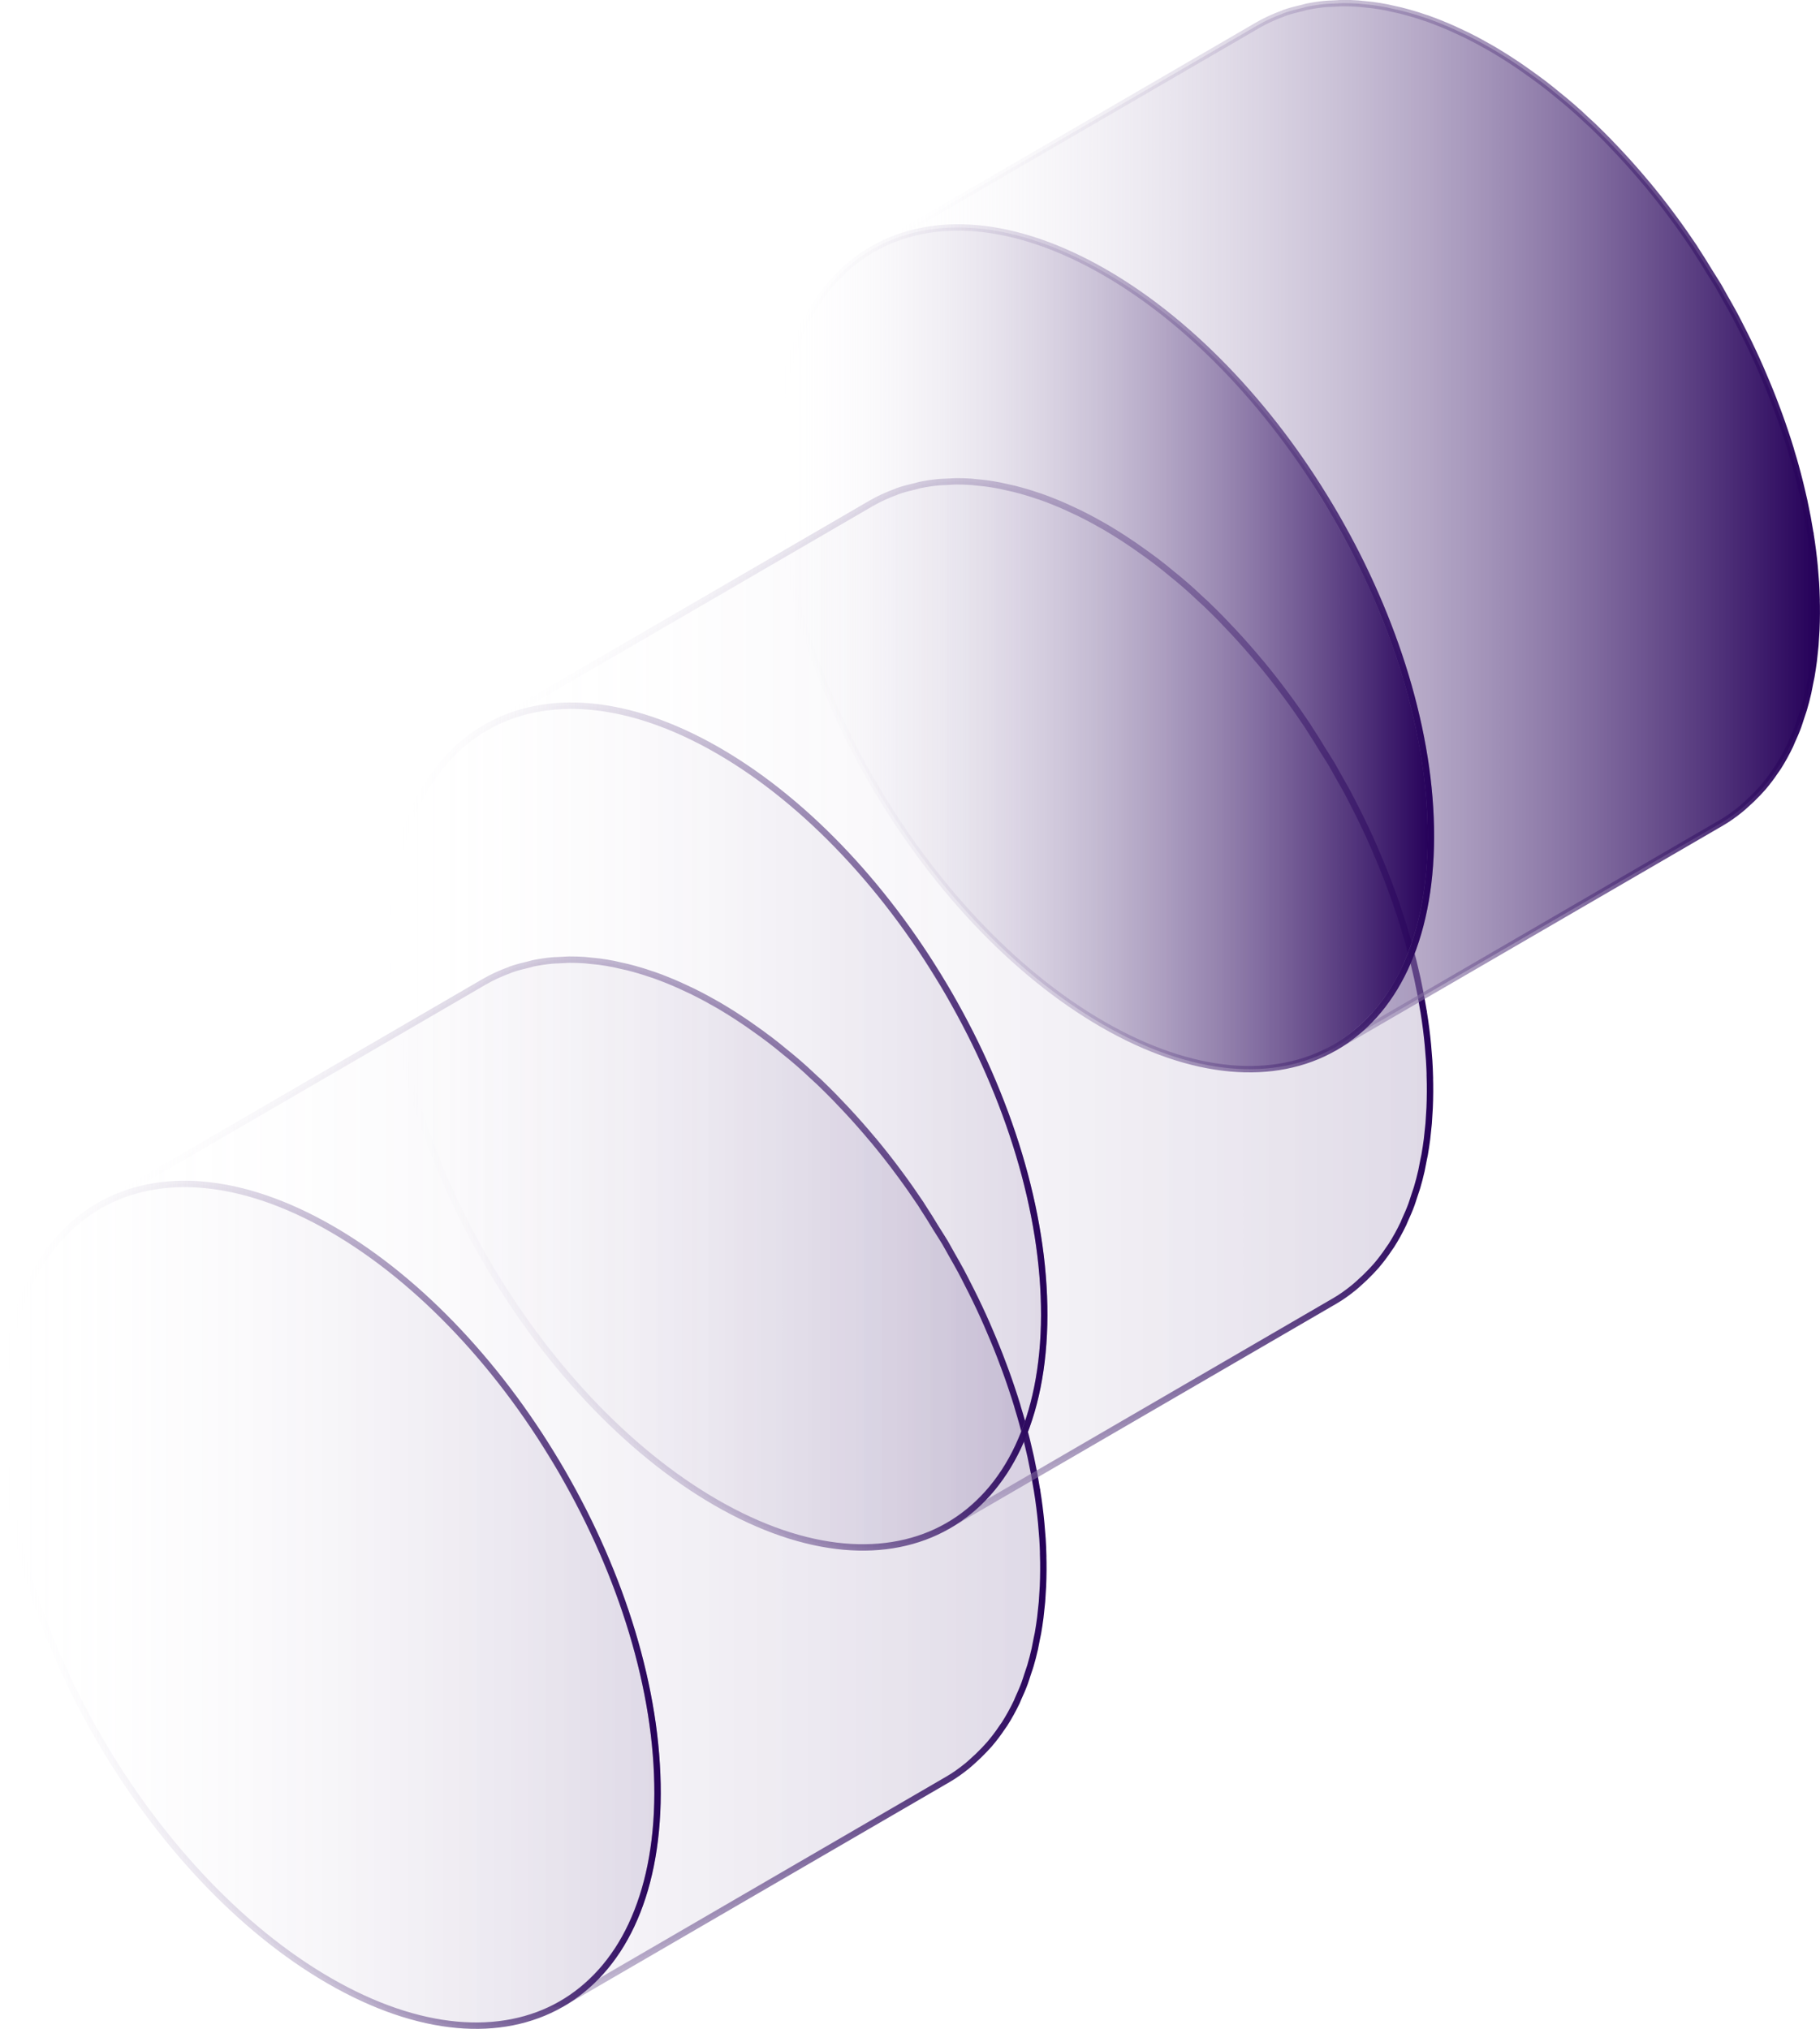
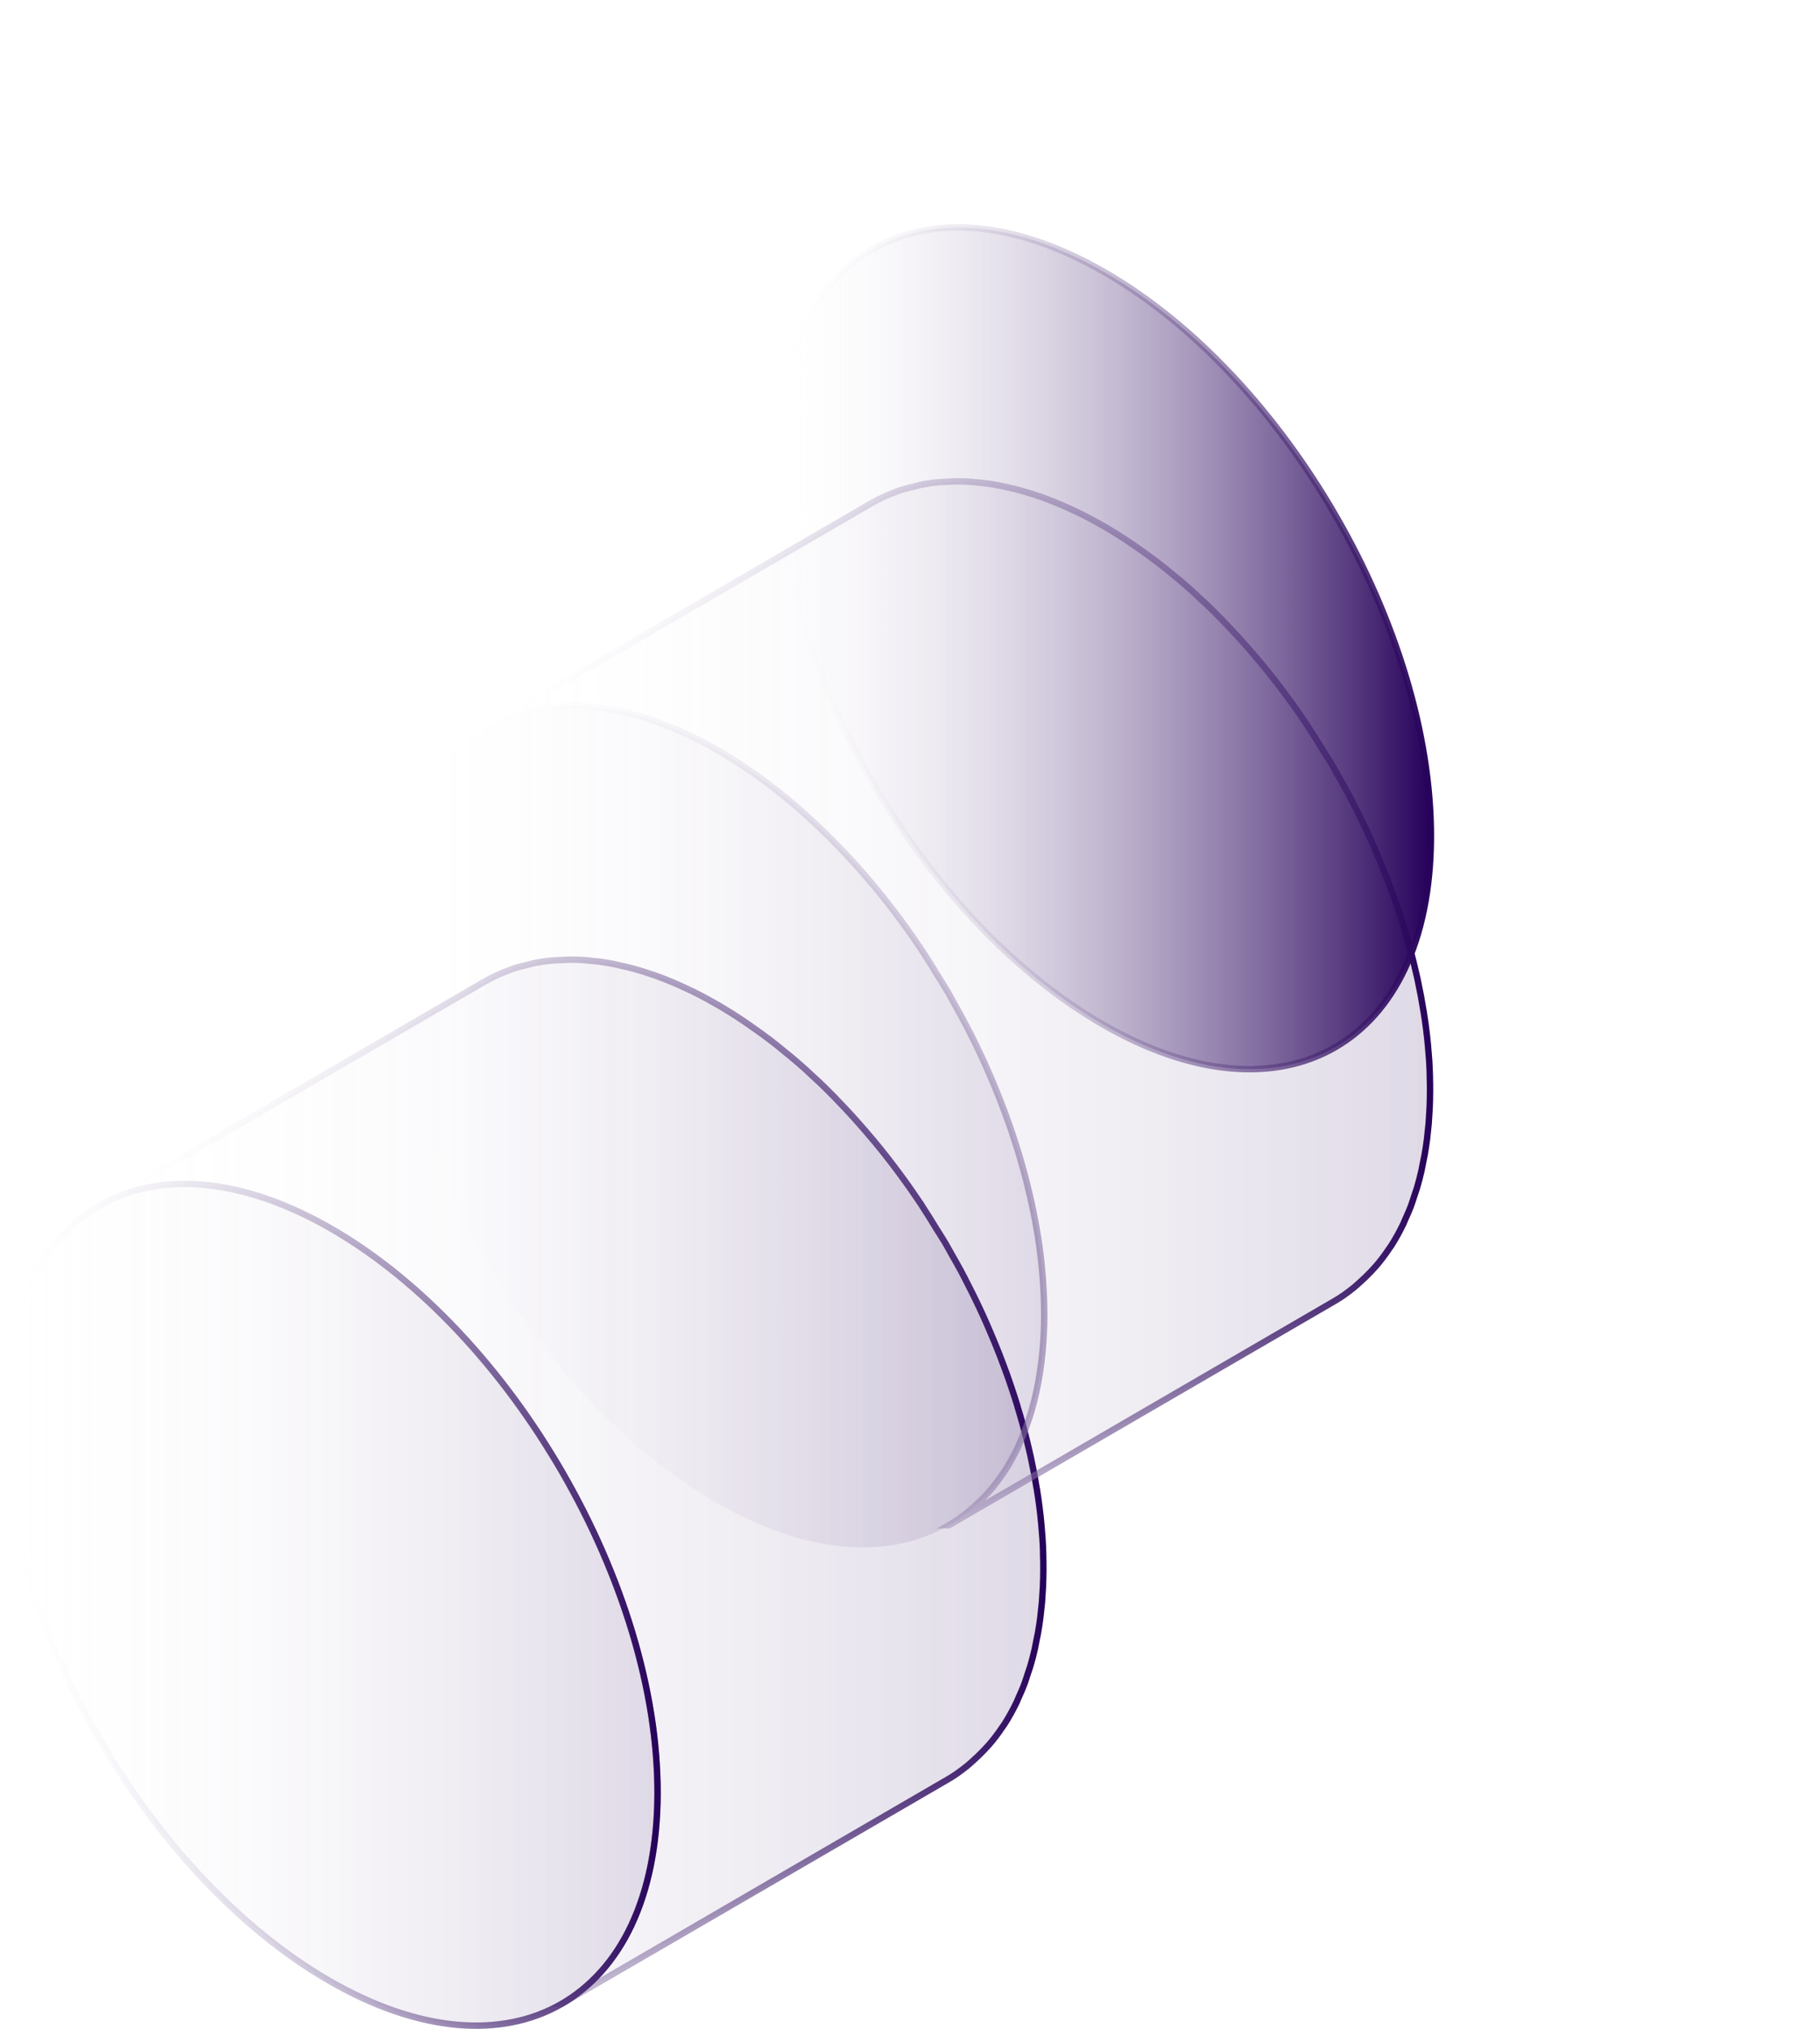
<svg xmlns="http://www.w3.org/2000/svg" xmlns:xlink="http://www.w3.org/1999/xlink" id="Layer_2" data-name="Layer 2" viewBox="0 0 284.48 317.12">
  <defs>
    <style> .cls-1 { fill: url(#linear-gradient-5); } .cls-2 { fill: url(#linear-gradient-6); } .cls-3 { fill: url(#linear-gradient-9); } .cls-4 { fill: url(#linear-gradient-2); } .cls-5 { stroke: url(#linear-gradient-11); } .cls-5, .cls-6, .cls-7, .cls-8, .cls-9, .cls-10 { fill: none; stroke-linecap: round; stroke-miterlimit: 10; } .cls-6 { stroke: url(#linear-gradient-12); } .cls-11 { fill: url(#linear-gradient); } .cls-12 { isolation: isolate; } .cls-7 { stroke: url(#linear-gradient-8); } .cls-8 { stroke: url(#linear-gradient-7); } .cls-9 { stroke: url(#linear-gradient-4); } .cls-10 { stroke: url(#linear-gradient-3); } .cls-13 { fill: url(#linear-gradient-10); } .cls-14 { opacity: .15; } </style>
    <linearGradient id="linear-gradient" x1="15.42" y1="231.59" x2="163.09" y2="231.59" gradientUnits="userSpaceOnUse">
      <stop offset="0" stop-color="#fff" stop-opacity="0" />
      <stop offset="1" stop-color="#250059" />
    </linearGradient>
    <linearGradient id="linear-gradient-2" x1=".5" y1="250.84" x2="102.78" y2="250.84" xlink:href="#linear-gradient" />
    <linearGradient id="linear-gradient-3" x1="15.17" y1="231.57" x2="163.59" y2="231.57" xlink:href="#linear-gradient" />
    <linearGradient id="linear-gradient-4" x1="0" y1="250.84" x2="103.28" y2="250.84" xlink:href="#linear-gradient" />
    <linearGradient id="linear-gradient-5" x1="75.86" y1="156.83" x2="223.54" y2="156.83" xlink:href="#linear-gradient" />
    <linearGradient id="linear-gradient-6" x1="60.94" y1="176.08" x2="163.22" y2="176.08" xlink:href="#linear-gradient" />
    <linearGradient id="linear-gradient-7" x1="75.61" y1="156.82" x2="224.04" y2="156.82" xlink:href="#linear-gradient" />
    <linearGradient id="linear-gradient-8" x1="60.44" y1="176.08" x2="163.72" y2="176.08" xlink:href="#linear-gradient" />
    <linearGradient id="linear-gradient-9" x1="136.3" y1="82.08" x2="283.98" y2="82.08" xlink:href="#linear-gradient" />
    <linearGradient id="linear-gradient-10" x1="121.38" y1="101.33" x2="223.67" y2="101.33" xlink:href="#linear-gradient" />
    <linearGradient id="linear-gradient-11" x1="136.05" y1="82.06" x2="284.48" y2="82.06" xlink:href="#linear-gradient" />
    <linearGradient id="linear-gradient-12" x1="120.88" y1="101.33" x2="224.17" y2="101.33" xlink:href="#linear-gradient" />
  </defs>
  <g id="Layer_1-2" data-name="Layer 1">
    <g>
      <g class="cls-14">
        <g class="cls-12">
          <path class="cls-11" d="M163.06,243.01c-.02-.82-.06-1.65-.11-2.47-.02-.38-.06-.76-.09-1.13-.01-.16-.03-.32-.04-.48-.03-.29-.04-.58-.07-.87-.08-.83-.17-1.67-.28-2.51-.11-.85-.23-1.71-.37-2.57v-.08s-.02-.05-.03-.08c-.13-.81-.27-1.62-.42-2.43-.17-.89-.35-1.78-.54-2.67-.07-.31-.15-.63-.22-.95-.04-.18-.09-.37-.13-.55-.09-.39-.18-.79-.28-1.18-.23-.9-.46-1.81-.71-2.71-.18-.66-.38-1.32-.58-1.98-.04-.12-.07-.24-.11-.37-.04-.12-.07-.24-.1-.36-.27-.88-.55-1.76-.85-2.64-.29-.87-.59-1.74-.91-2.61-.06-.16-.12-.32-.18-.48-.05-.13-.1-.26-.14-.38-.2-.55-.4-1.09-.62-1.64-.32-.83-.66-1.66-1-2.48-.25-.6-.51-1.19-.76-1.79-.04-.1-.09-.2-.13-.3-.05-.12-.1-.23-.15-.35-.36-.83-.74-1.65-1.12-2.47-.42-.9-.86-1.8-1.31-2.7-.07-.14-.14-.27-.21-.41-.09-.18-.18-.35-.27-.53-.36-.71-.72-1.43-1.1-2.14-.47-.88-.98-1.75-1.47-2.62-.25-.45-.5-.9-.75-1.34-.1-.17-.19-.35-.3-.53-.45-.76-.95-1.5-1.41-2.25-.67-1.1-1.34-2.2-2.05-3.27-.11-.17-.22-.35-.33-.53-1.05-1.57-2.13-3.11-3.24-4.61-.74-1.01-1.5-2-2.27-2.98-.63-.8-1.27-1.58-1.91-2.36-.01-.01-.02-.03-.04-.04-.01-.01-.02-.02-.03-.03-.65-.78-1.31-1.55-1.98-2.31-.66-.75-1.32-1.48-1.99-2.2-.11-.12-.22-.23-.33-.35-.12-.12-.23-.24-.35-.37-.47-.5-.94-.99-1.41-1.48-.71-.72-1.43-1.43-2.15-2.13-.22-.22-.45-.42-.68-.63-.17-.16-.34-.32-.51-.47-.35-.33-.7-.66-1.06-.99-.75-.68-1.51-1.34-2.28-1.98-.34-.28-.68-.55-1.02-.83-.17-.14-.34-.28-.51-.42-.25-.2-.5-.41-.75-.61-.74-.59-1.49-1.16-2.25-1.71-.54-.4-1.09-.78-1.64-1.17-.1-.07-.2-.15-.31-.22-.09-.06-.18-.13-.28-.2-.72-.49-1.44-.97-2.17-1.44-.72-.46-1.44-.9-2.16-1.33-.17-.1-.34-.2-.5-.29-.54-.31-1.09-.62-1.63-.91-.7-.38-1.4-.74-2.1-1.09-.45-.22-.9-.43-1.34-.63-.11-.05-.22-.1-.33-.15-.13-.06-.27-.13-.4-.19-.69-.31-1.37-.6-2.05-.87-.69-.28-1.38-.54-2.06-.78-.12-.04-.23-.07-.35-.11-.1-.04-.2-.07-.31-.1-.47-.16-.93-.32-1.39-.45-.71-.21-1.41-.41-2.11-.58-.34-.08-.67-.15-1-.22-.15-.03-.29-.07-.44-.1-.22-.05-.44-.1-.65-.15-.75-.15-1.5-.27-2.24-.37-.45-.06-.9-.09-1.35-.14-.16-.02-.32-.04-.47-.05-.15-.01-.31-.04-.46-.05-.81-.06-1.61-.08-2.4-.08-.35,0-.68.04-1.03.05-.27.01-.53.02-.8.04-.27.02-.55.01-.82.04-1,.09-1.99.24-2.95.43-.02,0-.04.01-.05.01-.21.04-.41.12-.62.17-.99.23-1.97.47-2.9.8-.08.03-.14.07-.22.1-1.36.5-2.68,1.09-3.92,1.81l-60.31,35.05c1.24-.72,2.56-1.31,3.92-1.81,1.01-.37,2.05-.66,3.12-.9.21-.05.41-.13.62-.17,1.23-.25,2.52-.4,3.83-.48.27-.02.53-.03.8-.04,1.27-.05,2.56-.03,3.88.08.16.01.32.03.47.05,1.38.13,2.8.35,4.24.65.15.03.29.07.44.1,1.48.33,2.98.75,4.51,1.26.1.03.2.07.31.1,1.6.55,3.22,1.2,4.86,1.95.11.05.22.1.33.15,1.67.77,3.36,1.64,5.07,2.63,1.73,1,3.44,2.09,5.12,3.25.1.07.2.14.3.21,1.57,1.1,3.12,2.27,4.64,3.5.17.14.34.28.51.42,1.47,1.21,2.92,2.47,4.35,3.8.17.16.34.32.51.48,1.44,1.36,2.86,2.77,4.24,4.24.12.12.23.24.35.37,1.48,1.58,2.92,3.21,4.33,4.9.01.01.02.03.04.04,1.44,1.73,2.83,3.51,4.18,5.34,0,0,0,0,0,0,0,.01.02.02.03.04,1.22,1.66,2.4,3.37,3.54,5.1.71,1.07,1.37,2.17,2.05,3.27.57.93,1.16,1.84,1.71,2.78.25.44.5.89.74,1.33.89,1.58,1.76,3.17,2.58,4.78.09.17.18.34.27.51.99,1.96,1.92,3.94,2.79,5.93.04.1.09.2.13.3.85,1.96,1.64,3.93,2.38,5.91.05.13.1.26.15.39.74,2.02,1.42,4.06,2.04,6.09.04.12.07.24.11.36.58,1.96,1.11,3.92,1.56,5.87.04.18.09.37.13.55.46,2.02.86,4.03,1.18,6.03,0,.03.01.06.02.1.32,2.02.56,4.03.72,6.02.01.16.03.32.04.48.15,1.99.24,3.97.24,5.91,0,1.94-.1,3.81-.27,5.61-.01.16-.03.32-.05.49-.17,1.65-.4,3.24-.7,4.77-.04.2-.08.41-.12.61-.31,1.48-.67,2.89-1.1,4.25-.08.25-.17.5-.25.75-.42,1.27-.89,2.48-1.42,3.64-.06.13-.11.28-.17.41-.62,1.32-1.31,2.56-2.05,3.72-.1.15-.21.29-.31.44-.62.93-1.28,1.8-1.98,2.62-.25.3-.52.58-.79.86-.61.66-1.25,1.28-1.92,1.86-.28.24-.55.49-.83.72-.94.75-1.91,1.45-2.95,2.05,0,0,0,0-.01,0h0s0,0,0,0l60.31-35.05c1.04-.6,2.01-1.3,2.95-2.06.29-.23.56-.48.83-.72.66-.58,1.3-1.2,1.92-1.85.27-.28.53-.57.79-.86.7-.82,1.36-1.69,1.98-2.62.1-.15.21-.28.31-.44.02-.03.05-.06.07-.1.7-1.1,1.34-2.26,1.93-3.5.02-.04.04-.09.05-.13.06-.13.11-.27.17-.4.35-.77.7-1.55,1-2.38.15-.41.28-.85.42-1.27.08-.25.17-.5.25-.75.07-.23.16-.44.22-.67.25-.85.48-1.72.68-2.61.07-.31.13-.65.19-.97.04-.2.08-.41.12-.61.06-.31.13-.61.19-.92.14-.8.26-1.61.37-2.44.06-.46.1-.94.15-1.41.01-.16.03-.31.05-.47.02-.2.04-.38.06-.58.06-.79.11-1.6.15-2.41.04-.81.05-1.64.06-2.47v-.15c0-.77,0-1.53-.03-2.31Z" />
          <path class="cls-4" d="M51.81,192.07c28.25,16.31,51.07,55.83,50.97,88.29-.09,32.46-23.06,45.55-51.31,29.24C23.23,293.29.41,253.77.5,221.31c.09-32.46,23.06-45.55,51.31-29.24Z" />
        </g>
      </g>
      <g class="cls-12">
        <path class="cls-10" d="M163.06,243.01c-.02-.82-.06-1.65-.11-2.47-.02-.38-.06-.76-.09-1.13-.01-.16-.03-.32-.04-.48-.03-.29-.04-.58-.07-.87-.08-.83-.17-1.67-.28-2.51-.11-.85-.23-1.71-.37-2.57v-.08s-.02-.05-.03-.08c-.13-.81-.27-1.62-.42-2.43-.17-.89-.35-1.78-.54-2.67-.07-.31-.15-.63-.22-.95-.04-.18-.09-.37-.13-.55-.09-.39-.18-.79-.28-1.18-.23-.9-.46-1.81-.71-2.71-.18-.66-.38-1.32-.58-1.98-.04-.12-.07-.24-.11-.37-.04-.12-.07-.24-.1-.36-.27-.88-.55-1.76-.85-2.64-.29-.87-.59-1.74-.91-2.61-.06-.16-.12-.32-.18-.48-.05-.13-.1-.26-.14-.38-.2-.55-.4-1.09-.62-1.64-.32-.83-.66-1.66-1-2.48-.25-.6-.51-1.19-.76-1.79-.04-.1-.09-.2-.13-.3-.05-.12-.1-.23-.15-.35-.36-.83-.74-1.65-1.12-2.47-.42-.9-.86-1.8-1.31-2.7-.07-.14-.14-.27-.21-.41-.09-.18-.18-.35-.27-.53-.36-.71-.72-1.43-1.1-2.14-.47-.88-.98-1.75-1.47-2.62-.25-.45-.5-.9-.75-1.34-.1-.17-.19-.35-.3-.53-.45-.76-.95-1.5-1.41-2.25-.67-1.1-1.34-2.2-2.05-3.27-.11-.17-.22-.35-.33-.53-1.05-1.57-2.13-3.11-3.24-4.61-.74-1.01-1.5-2-2.27-2.98-.63-.8-1.27-1.58-1.91-2.36-.01-.01-.02-.03-.04-.04-.01-.01-.02-.02-.03-.03-.65-.78-1.31-1.55-1.98-2.31-.66-.75-1.32-1.48-1.99-2.2-.11-.12-.22-.23-.33-.35-.12-.12-.23-.24-.35-.37-.47-.5-.94-.99-1.41-1.48-.71-.72-1.43-1.43-2.15-2.13-.22-.22-.45-.42-.68-.63-.17-.16-.34-.32-.51-.47-.35-.33-.7-.66-1.06-.99-.75-.68-1.51-1.34-2.28-1.98-.34-.28-.68-.55-1.02-.83-.17-.14-.34-.28-.51-.42-.25-.2-.5-.41-.75-.61-.74-.59-1.49-1.16-2.25-1.71-.54-.4-1.09-.78-1.64-1.17-.1-.07-.2-.15-.31-.22-.09-.06-.18-.13-.28-.2-.72-.49-1.44-.97-2.17-1.44-.72-.46-1.44-.9-2.16-1.33-.17-.1-.34-.2-.5-.29-.54-.31-1.09-.62-1.63-.91-.7-.38-1.4-.74-2.1-1.09-.45-.22-.9-.43-1.34-.63-.11-.05-.22-.1-.33-.15-.13-.06-.27-.13-.4-.19-.69-.31-1.37-.6-2.05-.87-.69-.28-1.38-.54-2.06-.78-.12-.04-.23-.07-.35-.11-.1-.04-.2-.07-.31-.1-.47-.16-.93-.32-1.39-.45-.71-.21-1.41-.41-2.11-.58-.34-.08-.67-.15-1-.22-.15-.03-.29-.07-.44-.1-.22-.05-.44-.1-.65-.15-.75-.15-1.5-.27-2.24-.37-.45-.06-.9-.09-1.35-.14-.16-.02-.32-.04-.47-.05-.15-.01-.31-.04-.46-.05-.81-.06-1.61-.08-2.4-.08-.35,0-.68.04-1.03.05-.27.01-.53.02-.8.04-.27.02-.55.01-.82.04-1,.09-1.99.24-2.95.43-.02,0-.04.01-.05.01-.21.04-.41.12-.62.17-.99.23-1.97.47-2.9.8-.08.03-.14.07-.22.1-1.36.5-2.68,1.09-3.92,1.81l-60.31,35.05c1.24-.72,2.56-1.31,3.92-1.81,1.01-.37,2.05-.66,3.12-.9.21-.05.41-.13.62-.17,1.23-.25,2.52-.4,3.83-.48.27-.02.53-.03.8-.04,1.27-.05,2.56-.03,3.88.08.16.01.32.03.47.05,1.38.13,2.8.35,4.24.65.15.03.29.07.44.1,1.48.33,2.98.75,4.51,1.26.1.03.2.07.31.1,1.6.55,3.22,1.2,4.86,1.95.11.05.22.1.33.15,1.67.77,3.36,1.64,5.07,2.63,1.73,1,3.44,2.09,5.12,3.25.1.07.2.14.3.21,1.57,1.1,3.12,2.27,4.64,3.5.17.14.34.28.51.42,1.47,1.21,2.92,2.47,4.35,3.8.17.16.34.32.51.48,1.44,1.36,2.86,2.77,4.24,4.24.12.12.23.24.35.37,1.48,1.58,2.92,3.21,4.33,4.9.01.01.02.03.04.04,1.44,1.73,2.83,3.51,4.18,5.34,0,0,0,0,0,0,0,.01.02.02.03.04,1.22,1.66,2.4,3.37,3.54,5.1.71,1.07,1.37,2.17,2.05,3.27.57.93,1.16,1.84,1.71,2.78.25.44.5.89.74,1.33.89,1.58,1.76,3.17,2.58,4.78.09.17.18.34.27.51.99,1.96,1.92,3.94,2.79,5.93.04.1.09.2.13.3.85,1.96,1.64,3.93,2.38,5.91.05.13.1.26.15.39.74,2.02,1.42,4.06,2.04,6.09.04.12.07.24.11.36.58,1.96,1.11,3.92,1.56,5.87.04.18.09.37.13.55.46,2.02.86,4.03,1.18,6.03,0,.03.01.06.02.1.32,2.02.56,4.03.72,6.02.01.16.03.32.04.48.15,1.99.24,3.97.24,5.91,0,1.94-.1,3.81-.27,5.61-.01.16-.03.32-.05.49-.17,1.65-.4,3.24-.7,4.77-.04.2-.08.41-.12.61-.31,1.48-.67,2.89-1.1,4.25-.08.25-.17.5-.25.75-.42,1.27-.89,2.48-1.42,3.64-.06.13-.11.28-.17.41-.62,1.32-1.31,2.56-2.05,3.72-.1.15-.21.29-.31.44-.62.93-1.28,1.8-1.98,2.62-.25.3-.52.58-.79.86-.61.66-1.25,1.28-1.92,1.86-.28.24-.55.49-.83.72-.94.75-1.91,1.45-2.95,2.05,0,0,0,0-.01,0h0s0,0,0,0l60.31-35.05c1.04-.6,2.01-1.3,2.95-2.06.29-.23.56-.48.83-.72.66-.58,1.3-1.2,1.92-1.85.27-.28.53-.57.79-.86.7-.82,1.36-1.69,1.98-2.62.1-.15.21-.28.31-.44.02-.03.05-.06.07-.1.7-1.1,1.34-2.26,1.93-3.5.02-.04.04-.09.05-.13.06-.13.11-.27.17-.4.35-.77.7-1.55,1-2.38.15-.41.28-.85.42-1.27.08-.25.17-.5.25-.75.07-.23.16-.44.22-.67.25-.85.48-1.72.68-2.61.07-.31.13-.65.19-.97.04-.2.08-.41.12-.61.06-.31.13-.61.19-.92.14-.8.26-1.61.37-2.44.06-.46.1-.94.15-1.41.01-.16.03-.31.05-.47.02-.2.04-.38.06-.58.06-.79.11-1.6.15-2.41.04-.81.05-1.64.06-2.47v-.15c0-.77,0-1.53-.03-2.31Z" />
        <path class="cls-9" d="M51.81,192.07c28.25,16.31,51.07,55.83,50.97,88.29-.09,32.46-23.06,45.55-51.31,29.24C23.23,293.29.41,253.77.5,221.31c.09-32.46,23.06-45.55,51.31-29.24Z" />
      </g>
      <g class="cls-14">
        <g class="cls-12">
          <path class="cls-1" d="M223.5,168.25c-.02-.82-.06-1.65-.11-2.47-.02-.38-.06-.76-.09-1.13-.01-.16-.03-.32-.04-.48-.03-.29-.04-.58-.07-.87-.08-.83-.17-1.67-.28-2.51-.11-.85-.23-1.71-.37-2.57v-.08s-.02-.05-.03-.08c-.13-.81-.27-1.62-.42-2.43-.17-.89-.35-1.78-.54-2.67-.07-.31-.15-.63-.22-.95-.04-.18-.09-.37-.13-.55-.09-.39-.18-.79-.28-1.18-.23-.9-.46-1.81-.71-2.71-.18-.66-.38-1.32-.58-1.98-.04-.12-.07-.24-.11-.37-.04-.12-.07-.24-.1-.36-.27-.88-.55-1.76-.85-2.64-.29-.87-.59-1.74-.91-2.61-.06-.16-.12-.32-.18-.48-.05-.13-.1-.26-.14-.38-.2-.55-.4-1.09-.62-1.64-.32-.83-.66-1.66-1-2.48-.25-.6-.51-1.19-.76-1.79-.04-.1-.09-.2-.13-.3-.05-.12-.1-.23-.15-.35-.36-.83-.74-1.65-1.12-2.47-.42-.9-.86-1.8-1.31-2.7-.07-.14-.14-.27-.21-.41-.09-.18-.18-.35-.27-.53-.36-.71-.72-1.43-1.1-2.14-.47-.88-.98-1.75-1.47-2.62-.25-.45-.5-.9-.75-1.34-.1-.17-.19-.35-.3-.53-.45-.76-.95-1.5-1.41-2.25-.67-1.1-1.34-2.2-2.05-3.27-.11-.17-.22-.35-.33-.53-1.05-1.57-2.13-3.11-3.24-4.61-.74-1.01-1.5-2-2.27-2.98-.63-.8-1.27-1.58-1.91-2.36-.01-.01-.02-.03-.04-.04-.01-.01-.02-.02-.03-.03-.65-.78-1.31-1.55-1.98-2.31-.66-.75-1.32-1.48-1.99-2.2-.11-.12-.22-.23-.33-.35-.12-.12-.23-.24-.35-.37-.47-.5-.94-.99-1.41-1.48-.71-.72-1.43-1.43-2.15-2.13-.22-.22-.45-.42-.68-.63-.17-.16-.34-.32-.51-.47-.35-.33-.7-.66-1.06-.99-.75-.68-1.51-1.34-2.28-1.98-.34-.28-.68-.55-1.02-.83-.17-.14-.34-.28-.51-.42-.25-.2-.5-.41-.75-.61-.74-.59-1.49-1.16-2.25-1.71-.54-.4-1.09-.78-1.64-1.17-.1-.07-.2-.15-.31-.22-.09-.06-.18-.13-.28-.2-.72-.49-1.44-.97-2.17-1.44-.72-.46-1.44-.9-2.16-1.33-.17-.1-.34-.2-.5-.29-.54-.31-1.09-.62-1.63-.91-.7-.38-1.4-.74-2.1-1.09-.45-.22-.9-.43-1.34-.63-.11-.05-.22-.1-.33-.15-.13-.06-.27-.13-.4-.19-.69-.31-1.37-.6-2.05-.87-.69-.28-1.38-.54-2.06-.78-.12-.04-.23-.07-.35-.11-.1-.04-.2-.07-.31-.1-.47-.16-.93-.32-1.39-.45-.71-.21-1.41-.41-2.11-.58-.34-.08-.67-.15-1-.22-.15-.03-.29-.07-.44-.1-.22-.05-.44-.1-.65-.15-.75-.15-1.5-.27-2.24-.37-.45-.06-.9-.09-1.35-.14-.16-.02-.32-.04-.47-.05-.15-.01-.31-.04-.46-.05-.81-.06-1.61-.08-2.4-.08-.35,0-.68.04-1.03.05-.27.01-.53.02-.8.04-.27.02-.55.01-.82.04-1,.09-1.99.24-2.95.43-.02,0-.04.01-.05.01-.21.04-.41.12-.62.17-.99.23-1.97.47-2.9.8-.08.03-.14.07-.22.1-1.36.5-2.68,1.09-3.92,1.81l-60.31,35.05c1.24-.72,2.56-1.31,3.92-1.81,1.01-.37,2.05-.66,3.12-.9.21-.05.41-.13.62-.17,1.23-.25,2.52-.4,3.83-.48.27-.02.53-.03.8-.04,1.27-.05,2.56-.03,3.88.08.16.01.32.03.47.05,1.38.13,2.8.35,4.24.65.15.03.29.07.44.1,1.48.33,2.98.75,4.51,1.26.1.03.2.07.31.1,1.6.55,3.22,1.2,4.86,1.95.11.05.22.1.33.15,1.67.77,3.36,1.64,5.07,2.63,1.73,1,3.44,2.09,5.12,3.25.1.07.2.14.3.21,1.57,1.1,3.12,2.27,4.64,3.5.17.14.34.28.51.42,1.47,1.21,2.92,2.47,4.35,3.8.17.16.34.32.51.48,1.44,1.36,2.86,2.77,4.24,4.24.12.12.23.24.35.37,1.48,1.58,2.92,3.21,4.33,4.9.01.01.02.03.04.04,1.44,1.73,2.83,3.51,4.18,5.34,0,0,0,0,0,0,0,.01.02.02.03.04,1.22,1.66,2.4,3.37,3.54,5.1.71,1.07,1.37,2.17,2.05,3.27.57.93,1.16,1.84,1.71,2.78.25.44.5.89.74,1.33.89,1.58,1.76,3.17,2.58,4.78.09.17.18.34.27.51.99,1.96,1.92,3.94,2.79,5.93.04.1.09.2.13.3.85,1.96,1.64,3.93,2.38,5.91.05.13.1.26.15.39.74,2.02,1.42,4.06,2.04,6.09.04.12.07.24.11.36.58,1.96,1.11,3.92,1.56,5.87.04.18.09.37.13.55.46,2.02.86,4.03,1.18,6.03,0,.03.01.06.02.1.32,2.02.56,4.03.72,6.02.01.16.03.32.04.48.15,1.99.24,3.97.24,5.91,0,1.94-.1,3.81-.27,5.61-.01.16-.03.32-.05.49-.17,1.65-.4,3.24-.7,4.77-.04.2-.08.41-.12.61-.31,1.48-.67,2.89-1.1,4.25-.08.25-.17.5-.25.75-.42,1.27-.89,2.48-1.42,3.64-.06.13-.11.28-.17.41-.62,1.32-1.31,2.56-2.05,3.72-.1.15-.21.29-.31.44-.62.93-1.28,1.8-1.98,2.62-.25.3-.52.58-.79.86-.61.66-1.25,1.28-1.92,1.86-.28.24-.55.49-.83.72-.94.75-1.91,1.45-2.95,2.05,0,0,0,0-.01,0h0s0,0,0,0l60.31-35.05c1.04-.6,2.01-1.3,2.95-2.06.29-.23.56-.48.83-.72.66-.58,1.3-1.2,1.92-1.85.27-.28.53-.57.79-.86.7-.82,1.36-1.69,1.98-2.62.1-.15.21-.28.31-.44.02-.03.05-.06.07-.1.7-1.1,1.34-2.26,1.93-3.5.02-.04.04-.09.05-.13.06-.13.11-.27.17-.4.35-.77.7-1.55,1-2.38.15-.41.28-.85.42-1.27.08-.25.17-.5.25-.75.07-.23.16-.44.22-.67.25-.85.48-1.72.68-2.61.07-.31.13-.65.19-.97.04-.2.08-.41.12-.61.06-.31.13-.61.19-.92.14-.8.26-1.61.37-2.44.06-.46.1-.94.15-1.41.01-.16.03-.31.05-.47.02-.2.04-.38.06-.58.06-.79.11-1.6.15-2.41.04-.81.05-1.64.06-2.47v-.15c0-.77,0-1.53-.03-2.31Z" />
          <path class="cls-2" d="M112.25,117.32c28.25,16.31,51.07,55.83,50.97,88.29-.09,32.46-23.06,45.55-51.31,29.24-28.25-16.31-51.07-55.83-50.97-88.29.09-32.46,23.06-45.55,51.31-29.24Z" />
        </g>
      </g>
      <g class="cls-12">
        <path class="cls-8" d="M223.5,168.25c-.02-.82-.06-1.65-.11-2.47-.02-.38-.06-.76-.09-1.13-.01-.16-.03-.32-.04-.48-.03-.29-.04-.58-.07-.87-.08-.83-.17-1.67-.28-2.51-.11-.85-.23-1.71-.37-2.57v-.08s-.02-.05-.03-.08c-.13-.81-.27-1.62-.42-2.43-.17-.89-.35-1.78-.54-2.67-.07-.31-.15-.63-.22-.95-.04-.18-.09-.37-.13-.55-.09-.39-.18-.79-.28-1.18-.23-.9-.46-1.81-.71-2.71-.18-.66-.38-1.32-.58-1.98-.04-.12-.07-.24-.11-.37-.04-.12-.07-.24-.1-.36-.27-.88-.55-1.76-.85-2.64-.29-.87-.59-1.74-.91-2.61-.06-.16-.12-.32-.18-.48-.05-.13-.1-.26-.14-.38-.2-.55-.4-1.09-.62-1.64-.32-.83-.66-1.66-1-2.48-.25-.6-.51-1.19-.76-1.79-.04-.1-.09-.2-.13-.3-.05-.12-.1-.23-.15-.35-.36-.83-.74-1.65-1.12-2.47-.42-.9-.86-1.8-1.31-2.7-.07-.14-.14-.27-.21-.41-.09-.18-.18-.35-.27-.53-.36-.71-.72-1.43-1.1-2.14-.47-.88-.98-1.75-1.47-2.62-.25-.45-.5-.9-.75-1.34-.1-.17-.19-.35-.3-.53-.45-.76-.95-1.5-1.41-2.25-.67-1.1-1.34-2.2-2.05-3.27-.11-.17-.22-.35-.33-.53-1.05-1.57-2.13-3.11-3.24-4.61-.74-1.01-1.5-2-2.27-2.98-.63-.8-1.27-1.58-1.91-2.36-.01-.01-.02-.03-.04-.04-.01-.01-.02-.02-.03-.03-.65-.78-1.31-1.55-1.98-2.31-.66-.75-1.32-1.48-1.99-2.2-.11-.12-.22-.23-.33-.35-.12-.12-.23-.24-.35-.37-.47-.5-.94-.99-1.41-1.48-.71-.72-1.43-1.43-2.15-2.13-.22-.22-.45-.42-.68-.63-.17-.16-.34-.32-.51-.47-.35-.33-.7-.66-1.06-.99-.75-.68-1.51-1.34-2.28-1.98-.34-.28-.68-.55-1.02-.83-.17-.14-.34-.28-.51-.42-.25-.2-.5-.41-.75-.61-.74-.59-1.49-1.16-2.25-1.71-.54-.4-1.09-.78-1.64-1.17-.1-.07-.2-.15-.31-.22-.09-.06-.18-.13-.28-.2-.72-.49-1.44-.97-2.17-1.44-.72-.46-1.44-.9-2.16-1.33-.17-.1-.34-.2-.5-.29-.54-.31-1.09-.62-1.63-.91-.7-.38-1.4-.74-2.1-1.09-.45-.22-.9-.43-1.34-.63-.11-.05-.22-.1-.33-.15-.13-.06-.27-.13-.4-.19-.69-.31-1.37-.6-2.05-.87-.69-.28-1.38-.54-2.06-.78-.12-.04-.23-.07-.35-.11-.1-.04-.2-.07-.31-.1-.47-.16-.93-.32-1.39-.45-.71-.21-1.41-.41-2.11-.58-.34-.08-.67-.15-1-.22-.15-.03-.29-.07-.44-.1-.22-.05-.44-.1-.65-.15-.75-.15-1.5-.27-2.24-.37-.45-.06-.9-.09-1.35-.14-.16-.02-.32-.04-.47-.05-.15-.01-.31-.04-.46-.05-.81-.06-1.61-.08-2.4-.08-.35,0-.68.04-1.03.05-.27.01-.53.02-.8.04-.27.02-.55.01-.82.04-1,.09-1.99.24-2.95.43-.02,0-.04.01-.05.01-.21.04-.41.12-.62.17-.99.23-1.97.47-2.9.8-.08.03-.14.07-.22.1-1.36.5-2.68,1.09-3.92,1.81l-60.31,35.05c1.24-.72,2.56-1.31,3.92-1.81,1.01-.37,2.05-.66,3.12-.9.21-.05.41-.13.62-.17,1.23-.25,2.52-.4,3.83-.48.27-.02.53-.03.8-.04,1.27-.05,2.56-.03,3.88.08.16.01.32.03.47.05,1.38.13,2.8.35,4.24.65.15.03.29.07.44.1,1.48.33,2.98.75,4.51,1.26.1.03.2.07.31.1,1.6.55,3.22,1.2,4.86,1.95.11.05.22.1.33.15,1.67.77,3.36,1.64,5.07,2.63,1.73,1,3.44,2.09,5.12,3.25.1.07.2.14.3.21,1.57,1.1,3.12,2.27,4.64,3.5.17.14.34.28.51.42,1.47,1.21,2.92,2.47,4.35,3.8.17.16.34.32.51.48,1.44,1.36,2.86,2.77,4.24,4.24.12.12.23.24.35.37,1.48,1.58,2.92,3.21,4.33,4.9.01.01.02.03.04.04,1.44,1.73,2.83,3.51,4.18,5.34,0,0,0,0,0,0,0,.01.02.02.03.04,1.22,1.66,2.4,3.37,3.54,5.1.71,1.07,1.37,2.17,2.05,3.27.57.93,1.16,1.84,1.71,2.78.25.44.5.89.74,1.33.89,1.58,1.76,3.17,2.58,4.78.09.17.18.34.27.51.99,1.96,1.92,3.94,2.79,5.93.04.1.09.2.13.3.85,1.96,1.64,3.93,2.38,5.91.05.13.1.26.15.39.74,2.02,1.42,4.06,2.04,6.09.04.12.07.24.11.36.58,1.96,1.11,3.92,1.56,5.87.04.18.09.37.13.55.46,2.02.86,4.03,1.18,6.03,0,.03.01.06.02.1.32,2.02.56,4.03.72,6.02.01.16.03.32.04.48.15,1.99.24,3.97.24,5.91,0,1.94-.1,3.81-.27,5.61-.01.16-.03.32-.05.49-.17,1.65-.4,3.24-.7,4.77-.04.2-.08.41-.12.61-.31,1.48-.67,2.89-1.1,4.25-.08.25-.17.5-.25.75-.42,1.27-.89,2.48-1.42,3.64-.06.13-.11.28-.17.41-.62,1.32-1.31,2.56-2.05,3.72-.1.15-.21.29-.31.44-.62.93-1.28,1.8-1.98,2.62-.25.3-.52.58-.79.86-.61.66-1.25,1.28-1.92,1.86-.28.24-.55.49-.83.72-.94.75-1.91,1.45-2.95,2.05,0,0,0,0-.01,0h0s0,0,0,0l60.31-35.05c1.04-.6,2.01-1.3,2.95-2.06.29-.23.56-.48.83-.72.66-.58,1.3-1.2,1.92-1.85.27-.28.53-.57.79-.86.7-.82,1.36-1.69,1.98-2.62.1-.15.21-.28.31-.44.02-.03.05-.06.07-.1.7-1.1,1.34-2.26,1.93-3.5.02-.04.04-.09.05-.13.06-.13.11-.27.17-.4.35-.77.7-1.55,1-2.38.15-.41.28-.85.42-1.27.08-.25.17-.5.25-.75.07-.23.16-.44.22-.67.25-.85.48-1.72.68-2.61.07-.31.13-.65.19-.97.04-.2.08-.41.12-.61.06-.31.13-.61.19-.92.14-.8.26-1.61.37-2.44.06-.46.1-.94.15-1.41.01-.16.03-.31.05-.47.02-.2.04-.38.06-.58.06-.79.11-1.6.15-2.41.04-.81.05-1.64.06-2.47v-.15c0-.77,0-1.53-.03-2.31Z" />
-         <path class="cls-7" d="M112.25,117.32c28.25,16.31,51.07,55.83,50.97,88.29-.09,32.46-23.06,45.55-51.31,29.24-28.25-16.31-51.07-55.83-50.97-88.29.09-32.46,23.06-45.55,51.31-29.24Z" />
      </g>
      <g class="cls-12">
-         <path class="cls-3" d="M283.95,93.5c-.02-.82-.06-1.65-.11-2.47-.02-.38-.06-.76-.09-1.13-.01-.16-.03-.32-.04-.48-.03-.29-.04-.58-.07-.87-.08-.83-.17-1.67-.28-2.51-.11-.85-.23-1.71-.37-2.57v-.08s-.02-.05-.03-.08c-.13-.81-.27-1.62-.42-2.43-.17-.89-.35-1.78-.54-2.67-.07-.31-.15-.63-.22-.95-.04-.18-.09-.37-.13-.55-.09-.39-.18-.79-.28-1.18-.23-.9-.46-1.81-.71-2.71-.18-.66-.38-1.32-.58-1.98-.04-.12-.07-.24-.11-.37-.04-.12-.07-.24-.1-.36-.27-.88-.55-1.76-.85-2.64-.29-.87-.59-1.74-.91-2.61-.06-.16-.12-.32-.18-.48-.05-.13-.1-.26-.14-.38-.2-.55-.4-1.09-.62-1.64-.32-.83-.66-1.66-1-2.48-.25-.6-.51-1.19-.76-1.79-.04-.1-.09-.2-.13-.3-.05-.12-.1-.23-.15-.35-.36-.83-.74-1.65-1.12-2.47-.42-.9-.86-1.8-1.31-2.7-.07-.14-.14-.27-.21-.41-.09-.18-.18-.35-.27-.53-.36-.71-.72-1.43-1.1-2.14-.47-.88-.98-1.75-1.47-2.62-.25-.45-.5-.9-.75-1.34-.1-.17-.19-.35-.3-.53-.45-.76-.95-1.5-1.41-2.25-.67-1.1-1.34-2.2-2.05-3.27-.11-.17-.22-.35-.33-.53-1.05-1.57-2.13-3.11-3.24-4.61-.74-1.01-1.5-2-2.27-2.98-.63-.8-1.27-1.58-1.91-2.36-.01-.01-.02-.03-.04-.04-.01-.01-.02-.02-.03-.03-.65-.78-1.31-1.55-1.98-2.31-.66-.75-1.32-1.48-1.99-2.2-.11-.12-.22-.23-.33-.35-.12-.12-.23-.24-.35-.37-.47-.5-.94-.99-1.41-1.48-.71-.72-1.43-1.43-2.15-2.13-.22-.22-.45-.42-.68-.63-.17-.16-.34-.32-.51-.47-.35-.33-.7-.66-1.06-.99-.75-.68-1.51-1.34-2.28-1.98-.34-.28-.68-.55-1.02-.83-.17-.14-.34-.28-.51-.42-.25-.2-.5-.41-.75-.61-.74-.59-1.49-1.16-2.25-1.71-.54-.4-1.09-.78-1.64-1.17-.1-.07-.2-.15-.31-.22-.09-.06-.18-.13-.28-.2-.72-.49-1.44-.97-2.17-1.44-.72-.46-1.44-.9-2.16-1.33-.17-.1-.34-.2-.5-.29-.54-.31-1.09-.62-1.63-.91-.7-.38-1.4-.74-2.1-1.09-.45-.22-.9-.43-1.34-.63-.11-.05-.22-.1-.33-.15-.13-.06-.27-.13-.4-.19-.69-.31-1.37-.6-2.05-.87-.69-.28-1.38-.54-2.06-.78-.12-.04-.23-.07-.35-.11-.1-.04-.2-.07-.31-.1-.47-.16-.93-.32-1.39-.45-.71-.21-1.41-.41-2.11-.58-.34-.08-.67-.15-1-.22-.15-.03-.29-.07-.44-.1-.22-.05-.44-.1-.65-.15-.75-.15-1.5-.27-2.24-.37-.45-.06-.9-.09-1.35-.14-.16-.02-.32-.04-.47-.05-.15-.01-.31-.04-.46-.05-.81-.06-1.61-.08-2.4-.08-.35,0-.68.04-1.03.05-.27.01-.53.02-.8.04-.27.02-.55.01-.82.04-1,.09-1.99.24-2.95.43-.02,0-.04.01-.05.01-.21.04-.41.12-.62.17-.99.23-1.97.47-2.9.8-.08.03-.14.07-.22.1-1.36.5-2.68,1.09-3.92,1.81l-60.31,35.05c1.24-.72,2.56-1.31,3.92-1.81,1.01-.37,2.05-.66,3.12-.9.21-.05.41-.13.62-.17,1.23-.25,2.52-.4,3.83-.48.27-.02.53-.03.8-.04,1.27-.05,2.56-.03,3.88.08.16.01.32.03.47.05,1.38.13,2.8.35,4.24.65.15.03.29.07.44.1,1.48.33,2.98.75,4.51,1.26.1.03.2.07.31.1,1.6.55,3.22,1.2,4.86,1.95.11.05.22.1.33.15,1.67.77,3.36,1.64,5.07,2.63,1.73,1,3.44,2.09,5.12,3.25.1.07.2.14.3.21,1.57,1.1,3.12,2.27,4.64,3.5.17.14.34.28.51.42,1.47,1.21,2.92,2.47,4.35,3.8.17.16.34.32.51.48,1.44,1.36,2.86,2.77,4.24,4.24.12.12.23.24.35.37,1.48,1.58,2.92,3.21,4.33,4.9.01.01.02.03.04.04,1.44,1.73,2.83,3.51,4.18,5.34,0,0,0,0,0,0,0,.01.02.02.03.04,1.22,1.66,2.4,3.37,3.54,5.1.71,1.07,1.37,2.17,2.05,3.27.57.93,1.16,1.84,1.71,2.78.25.44.5.89.74,1.33.89,1.58,1.76,3.17,2.58,4.78.09.17.18.34.27.51.99,1.96,1.92,3.94,2.79,5.93.04.1.09.2.13.3.85,1.96,1.64,3.93,2.38,5.91.05.13.1.26.15.39.74,2.02,1.42,4.06,2.04,6.09.04.12.07.24.11.36.58,1.96,1.11,3.92,1.56,5.87.04.18.09.37.13.55.46,2.02.86,4.03,1.18,6.03,0,.03.01.06.02.1.32,2.02.56,4.03.72,6.02.01.16.03.32.04.48.15,1.99.24,3.97.24,5.91,0,1.94-.1,3.81-.27,5.61-.01.16-.03.32-.05.49-.17,1.65-.4,3.24-.7,4.77-.04.2-.08.41-.12.61-.31,1.48-.67,2.89-1.1,4.25-.08.25-.17.5-.25.75-.42,1.27-.89,2.48-1.42,3.64-.06.13-.11.28-.17.41-.62,1.32-1.31,2.56-2.05,3.72-.1.15-.21.29-.31.44-.62.93-1.28,1.8-1.98,2.62-.25.3-.52.58-.79.86-.61.66-1.25,1.28-1.92,1.86-.28.24-.55.49-.83.72-.94.75-1.91,1.45-2.95,2.05,0,0,0,0-.01,0h0s0,0,0,0l60.31-35.05c1.04-.6,2.01-1.3,2.95-2.06.29-.23.56-.48.83-.72.66-.58,1.3-1.2,1.92-1.85.27-.28.53-.57.79-.86.7-.82,1.36-1.69,1.98-2.62.1-.15.21-.28.31-.44.02-.03.05-.06.07-.1.7-1.1,1.34-2.26,1.93-3.5.02-.04.04-.09.05-.13.06-.13.11-.27.17-.4.35-.77.7-1.55,1-2.38.15-.41.28-.85.42-1.27.08-.25.17-.5.25-.75.07-.23.16-.44.22-.67.25-.85.48-1.72.68-2.61.07-.31.13-.65.19-.97.04-.2.08-.41.12-.61.06-.31.13-.61.19-.92.14-.8.26-1.61.37-2.44.06-.46.1-.94.15-1.41.01-.16.03-.31.05-.47.02-.2.04-.38.06-.58.06-.79.11-1.6.15-2.41.04-.81.05-1.64.06-2.47v-.15c0-.77,0-1.53-.03-2.31Z" />
        <path class="cls-13" d="M172.69,42.57c28.25,16.31,51.07,55.83,50.97,88.29-.09,32.46-23.06,45.55-51.31,29.24-28.25-16.31-51.07-55.83-50.97-88.29.09-32.46,23.06-45.55,51.31-29.24Z" />
      </g>
      <g class="cls-12">
-         <path class="cls-5" d="M283.95,93.5c-.02-.82-.06-1.65-.11-2.47-.02-.38-.06-.76-.09-1.13-.01-.16-.03-.32-.04-.48-.03-.29-.04-.58-.07-.87-.08-.83-.17-1.67-.28-2.51-.11-.85-.23-1.71-.37-2.57v-.08s-.02-.05-.03-.08c-.13-.81-.27-1.62-.42-2.43-.17-.89-.35-1.78-.54-2.67-.07-.31-.15-.63-.22-.95-.04-.18-.09-.37-.13-.55-.09-.39-.18-.79-.28-1.18-.23-.9-.46-1.81-.71-2.71-.18-.66-.38-1.32-.58-1.98-.04-.12-.07-.24-.11-.37-.04-.12-.07-.24-.1-.36-.27-.88-.55-1.76-.85-2.64-.29-.87-.59-1.74-.91-2.61-.06-.16-.12-.32-.18-.48-.05-.13-.1-.26-.14-.38-.2-.55-.4-1.09-.62-1.64-.32-.83-.66-1.66-1-2.48-.25-.6-.51-1.19-.76-1.79-.04-.1-.09-.2-.13-.3-.05-.12-.1-.23-.15-.35-.36-.83-.74-1.65-1.12-2.47-.42-.9-.86-1.8-1.31-2.7-.07-.14-.14-.27-.21-.41-.09-.18-.18-.35-.27-.53-.36-.71-.72-1.43-1.1-2.14-.47-.88-.98-1.75-1.47-2.62-.25-.45-.5-.9-.75-1.34-.1-.17-.19-.35-.3-.53-.45-.76-.95-1.5-1.41-2.25-.67-1.1-1.34-2.2-2.05-3.27-.11-.17-.22-.35-.33-.53-1.05-1.57-2.13-3.11-3.24-4.61-.74-1.01-1.5-2-2.27-2.98-.63-.8-1.27-1.58-1.91-2.36-.01-.01-.02-.03-.04-.04-.01-.01-.02-.02-.03-.03-.65-.78-1.31-1.55-1.98-2.31-.66-.75-1.32-1.48-1.99-2.2-.11-.12-.22-.23-.33-.35-.12-.12-.23-.24-.35-.37-.47-.5-.94-.99-1.41-1.48-.71-.72-1.43-1.43-2.15-2.13-.22-.22-.45-.42-.68-.63-.17-.16-.34-.32-.51-.47-.35-.33-.7-.66-1.06-.99-.75-.68-1.51-1.34-2.28-1.98-.34-.28-.68-.55-1.02-.83-.17-.14-.34-.28-.51-.42-.25-.2-.5-.41-.75-.61-.74-.59-1.49-1.16-2.25-1.71-.54-.4-1.09-.78-1.64-1.17-.1-.07-.2-.15-.31-.22-.09-.06-.18-.13-.28-.2-.72-.49-1.44-.97-2.17-1.44-.72-.46-1.44-.9-2.16-1.33-.17-.1-.34-.2-.5-.29-.54-.31-1.09-.62-1.63-.91-.7-.38-1.4-.74-2.1-1.09-.45-.22-.9-.43-1.34-.63-.11-.05-.22-.1-.33-.15-.13-.06-.27-.13-.4-.19-.69-.31-1.37-.6-2.05-.87-.69-.28-1.38-.54-2.06-.78-.12-.04-.23-.07-.35-.11-.1-.04-.2-.07-.31-.1-.47-.16-.93-.32-1.39-.45-.71-.21-1.41-.41-2.11-.58-.34-.08-.67-.15-1-.22-.15-.03-.29-.07-.44-.1-.22-.05-.44-.1-.65-.15-.75-.15-1.5-.27-2.24-.37-.45-.06-.9-.09-1.35-.14-.16-.02-.32-.04-.47-.05-.15-.01-.31-.04-.46-.05-.81-.06-1.61-.08-2.4-.08-.35,0-.68.04-1.03.05-.27.01-.53.02-.8.04-.27.02-.55.01-.82.04-1,.09-1.99.24-2.95.43-.02,0-.04.01-.05.01-.21.04-.41.12-.62.17-.99.23-1.97.47-2.9.8-.08.03-.14.07-.22.1-1.36.5-2.68,1.09-3.92,1.81l-60.31,35.05c1.24-.72,2.56-1.31,3.92-1.81,1.01-.37,2.05-.66,3.12-.9.21-.05.41-.13.62-.17,1.23-.25,2.52-.4,3.83-.48.27-.02.53-.03.8-.04,1.27-.05,2.56-.03,3.88.08.16.01.32.03.47.05,1.38.13,2.8.35,4.24.65.15.03.29.07.44.1,1.48.33,2.98.75,4.51,1.26.1.03.2.07.31.1,1.6.55,3.22,1.2,4.86,1.95.11.05.22.1.33.15,1.67.77,3.36,1.64,5.07,2.63,1.73,1,3.44,2.09,5.12,3.25.1.07.2.14.3.21,1.57,1.1,3.12,2.27,4.64,3.5.17.14.34.28.51.42,1.47,1.21,2.92,2.47,4.35,3.8.17.16.34.32.51.48,1.44,1.36,2.86,2.77,4.24,4.24.12.12.23.24.35.37,1.48,1.58,2.92,3.21,4.33,4.9.01.01.02.03.04.04,1.44,1.73,2.83,3.51,4.18,5.34,0,0,0,0,0,0,0,.01.02.02.03.04,1.22,1.66,2.4,3.37,3.54,5.1.71,1.07,1.37,2.17,2.05,3.27.57.93,1.16,1.84,1.71,2.78.25.44.5.89.74,1.33.89,1.58,1.76,3.17,2.58,4.78.09.17.18.34.27.51.99,1.96,1.92,3.94,2.79,5.93.04.1.09.2.13.3.85,1.96,1.64,3.93,2.38,5.91.05.13.1.26.15.39.74,2.02,1.42,4.06,2.04,6.09.04.12.07.24.11.36.58,1.96,1.11,3.92,1.56,5.87.04.18.09.37.13.55.46,2.02.86,4.03,1.18,6.03,0,.03.01.06.02.1.32,2.02.56,4.03.72,6.02.01.16.03.32.04.48.15,1.99.24,3.97.24,5.91,0,1.94-.1,3.81-.27,5.61-.01.16-.03.32-.05.49-.17,1.65-.4,3.24-.7,4.77-.04.2-.08.41-.12.61-.31,1.48-.67,2.89-1.1,4.25-.08.25-.17.5-.25.75-.42,1.27-.89,2.48-1.42,3.64-.06.13-.11.28-.17.41-.62,1.32-1.31,2.56-2.05,3.72-.1.15-.21.29-.31.44-.62.93-1.28,1.8-1.98,2.62-.25.3-.52.58-.79.86-.61.66-1.25,1.28-1.92,1.86-.28.24-.55.49-.83.72-.94.75-1.91,1.45-2.95,2.05,0,0,0,0-.01,0h0s0,0,0,0l60.31-35.05c1.04-.6,2.01-1.3,2.95-2.06.29-.23.56-.48.83-.72.66-.58,1.3-1.2,1.92-1.85.27-.28.53-.57.79-.86.7-.82,1.36-1.69,1.98-2.62.1-.15.21-.28.31-.44.02-.03.05-.06.07-.1.7-1.1,1.34-2.26,1.93-3.5.02-.04.04-.09.05-.13.06-.13.11-.27.17-.4.35-.77.7-1.55,1-2.38.15-.41.28-.85.42-1.27.08-.25.17-.5.25-.75.07-.23.16-.44.22-.67.25-.85.48-1.72.68-2.61.07-.31.13-.65.19-.97.04-.2.08-.41.12-.61.06-.31.13-.61.19-.92.14-.8.26-1.61.37-2.44.06-.46.1-.94.15-1.41.01-.16.03-.31.05-.47.02-.2.04-.38.06-.58.06-.79.11-1.6.15-2.41.04-.81.05-1.64.06-2.47v-.15c0-.77,0-1.53-.03-2.31Z" />
        <path class="cls-6" d="M172.69,42.57c28.25,16.31,51.07,55.83,50.97,88.29-.09,32.46-23.06,45.55-51.31,29.24-28.25-16.31-51.07-55.83-50.97-88.29.09-32.46,23.06-45.55,51.31-29.24Z" />
      </g>
    </g>
  </g>
</svg>